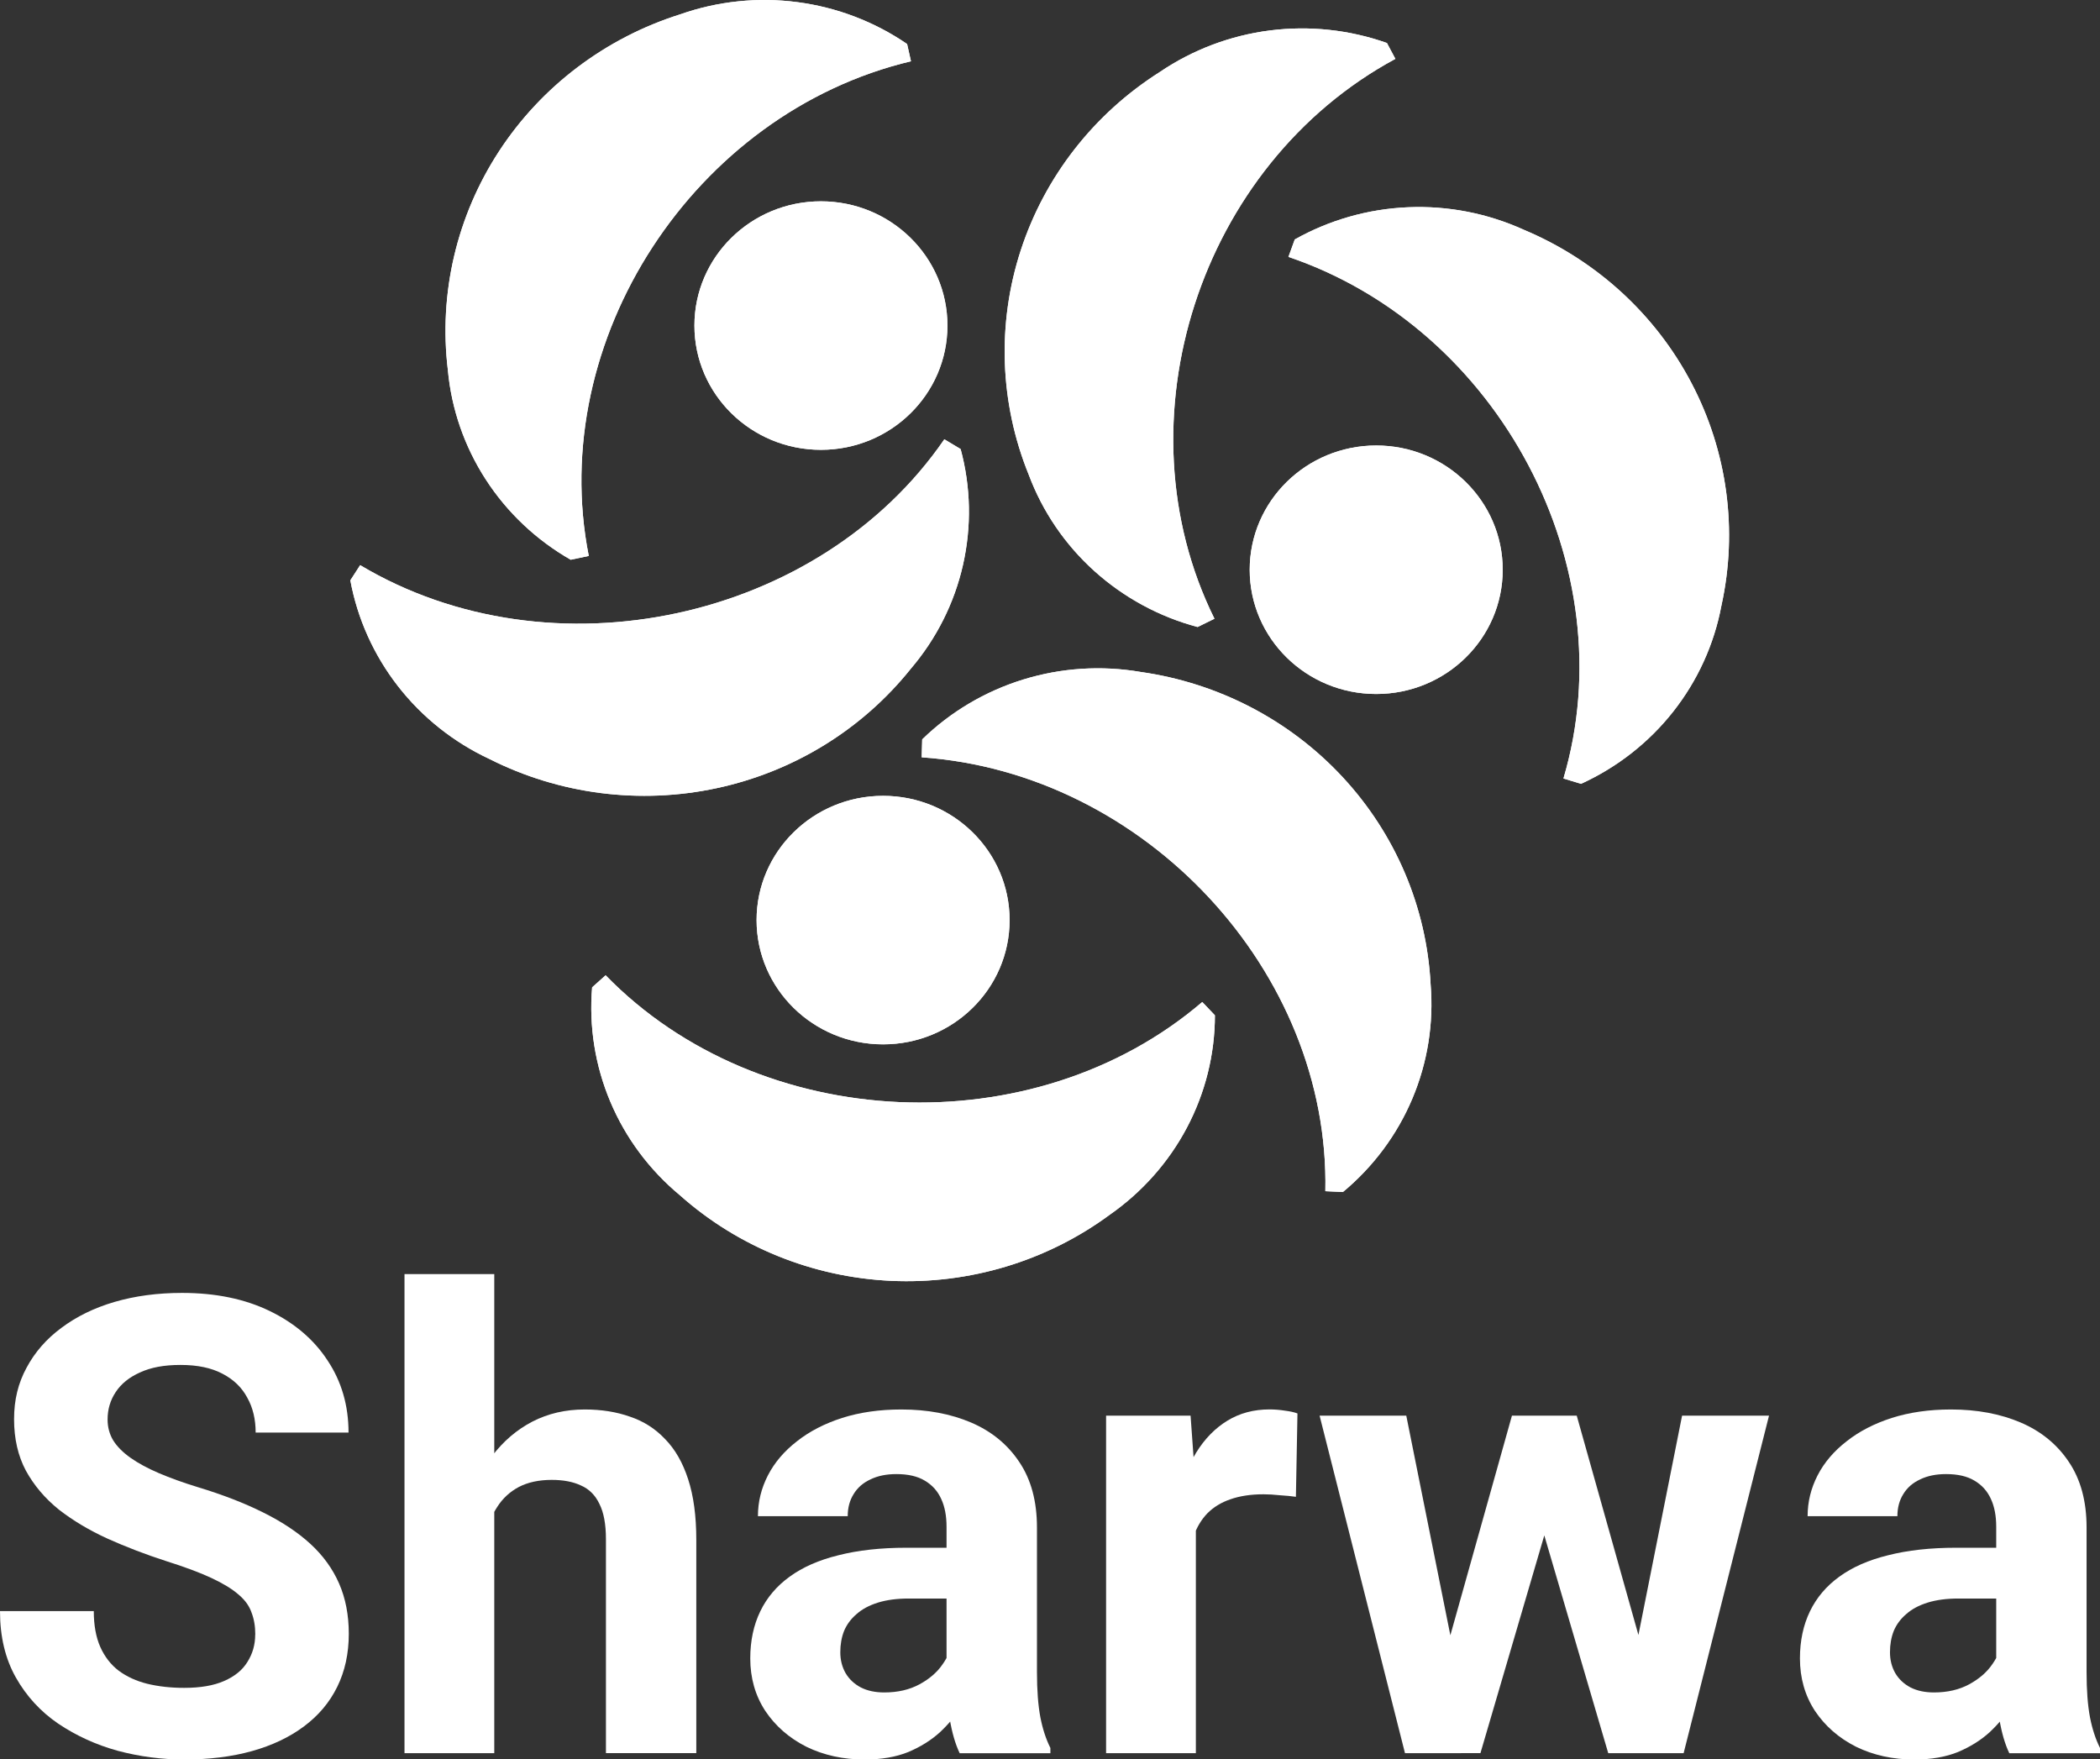
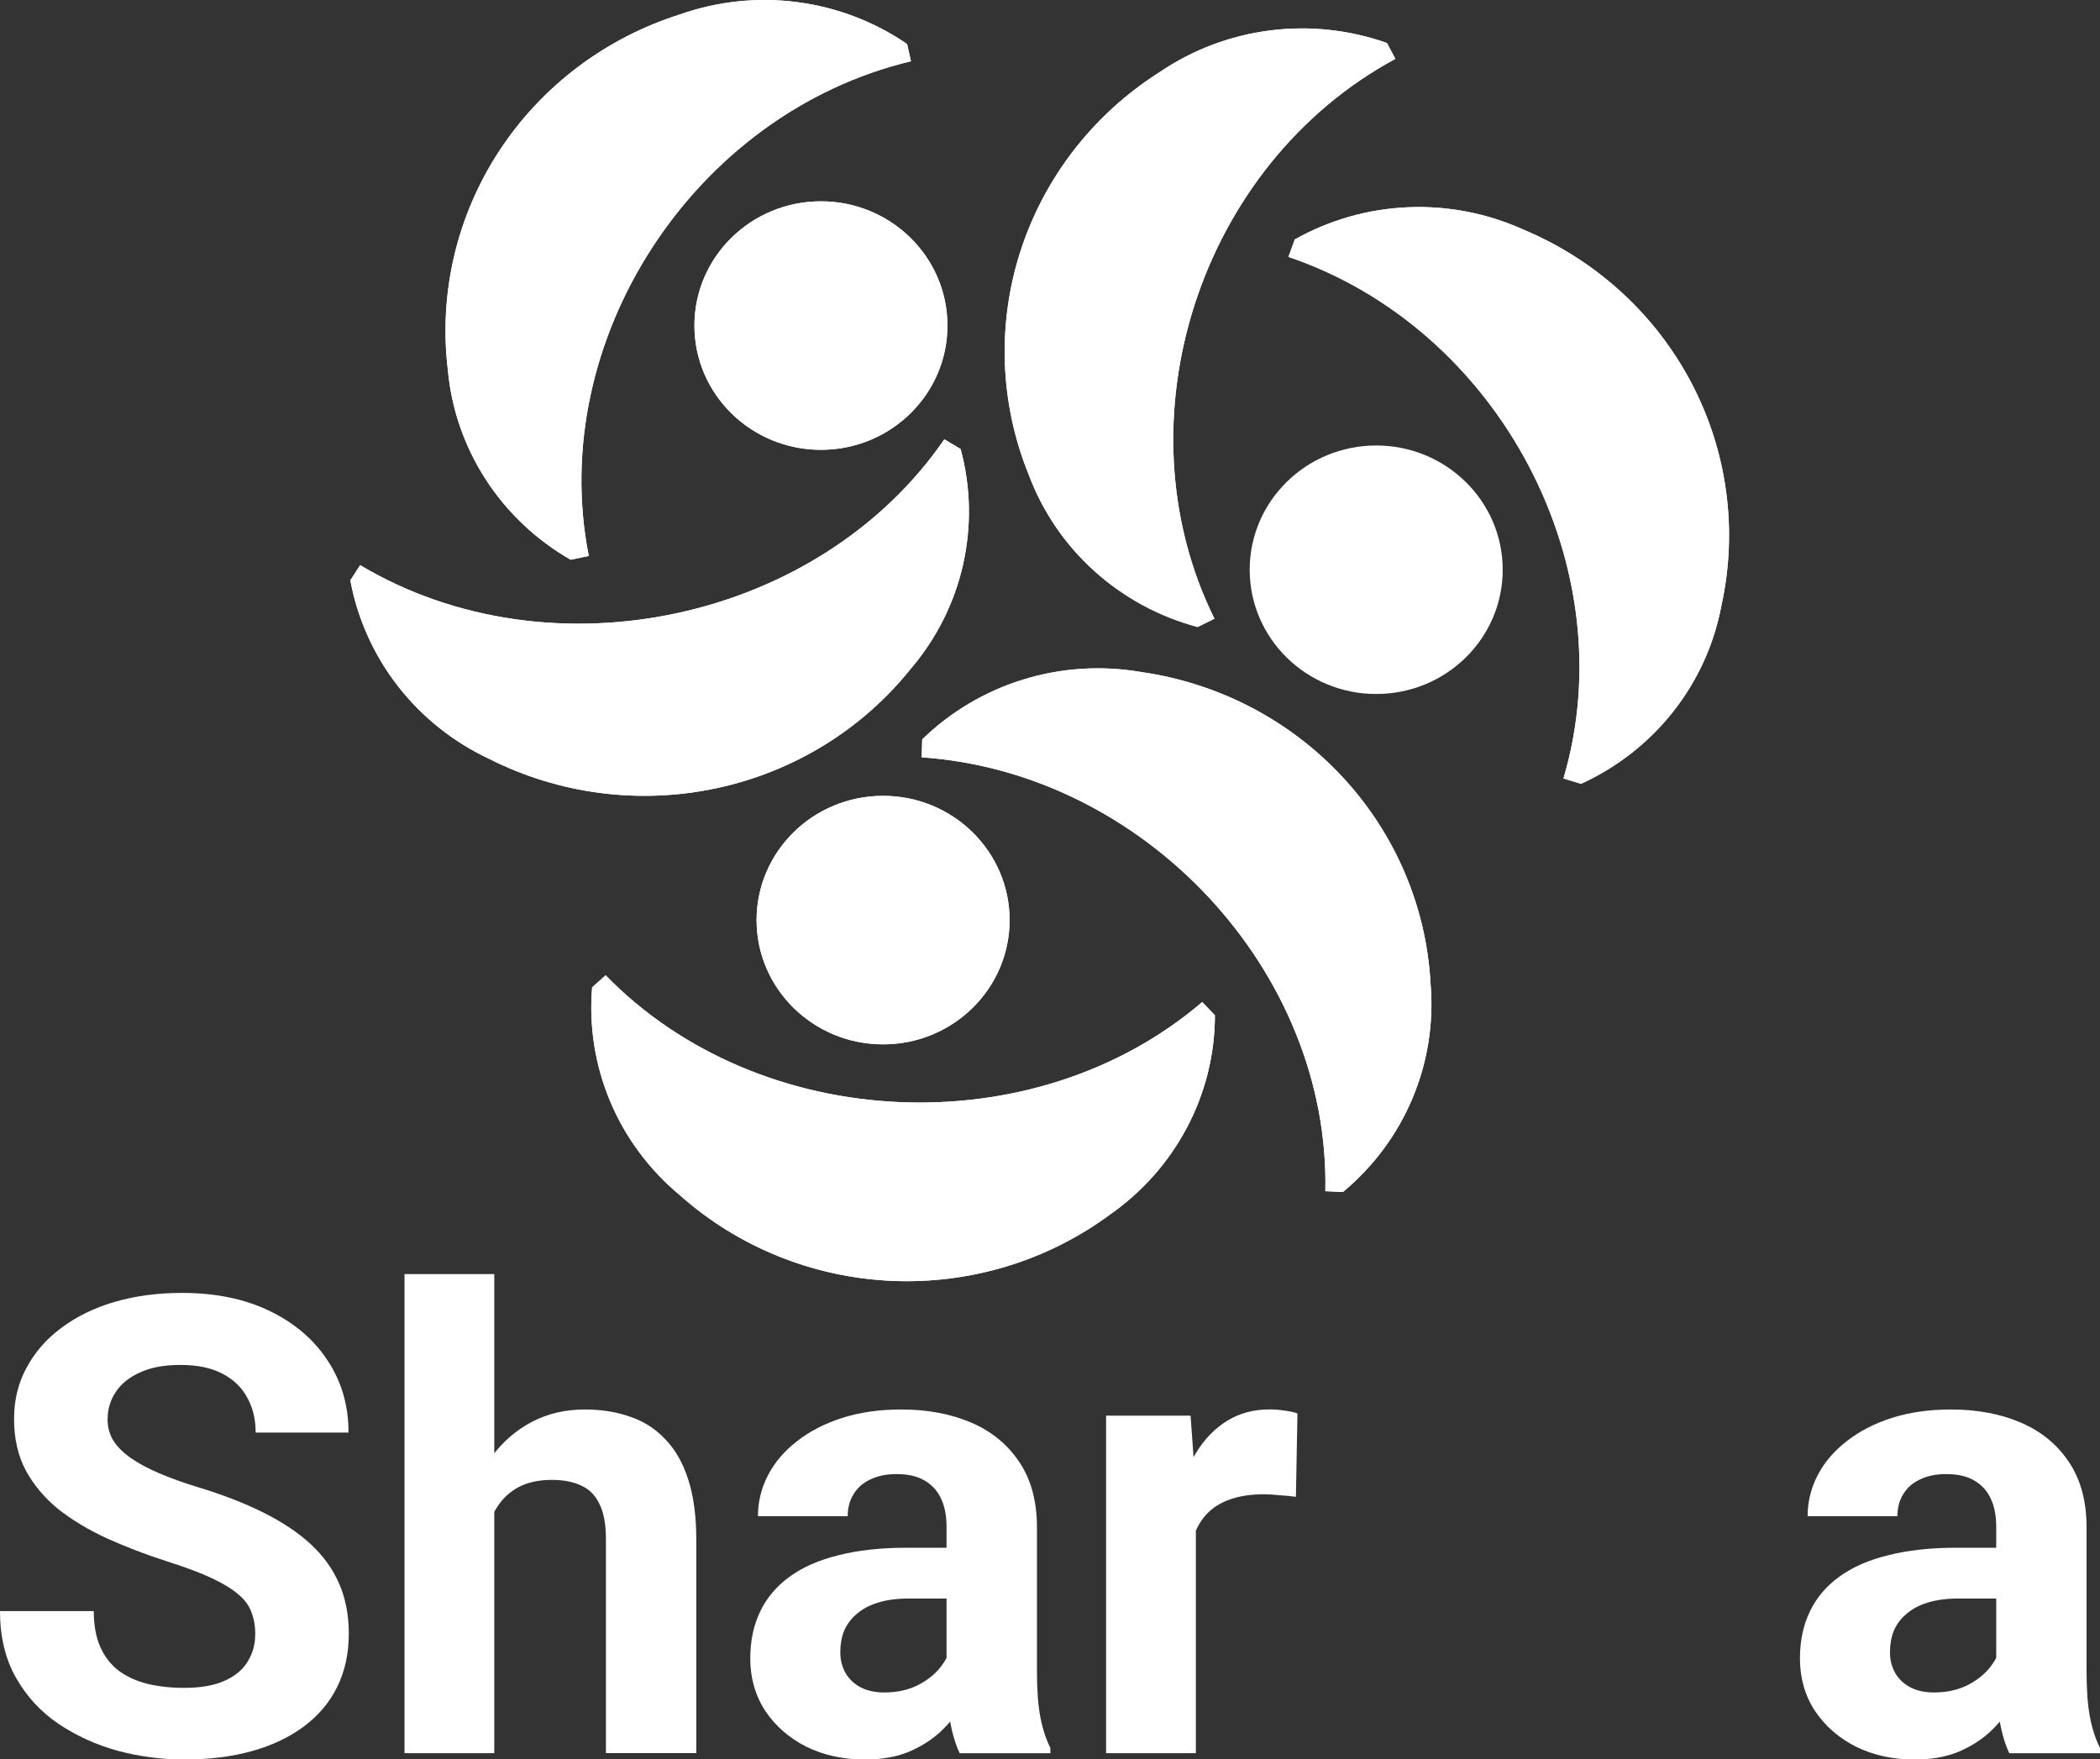
<svg xmlns="http://www.w3.org/2000/svg" id="Layer_2" data-name="Layer 2" viewBox="0 0 325.36 272.58">
  <rect x="0" y="0" width="325.36" height="272.58" fill="#333333" stroke="none" />
  <defs>
    <style>      .cls-1 {        fill: #fff;      }    </style>
  </defs>
  <g id="background">
    <g>
      <path class="cls-1" d="M188.23,157.28c0,6.06-1.49,12.03-4.33,17.41-2.84,5.38-6.95,10.01-11.98,13.52-9.73,7.17-21.7,10.78-33.85,10.23-12.15-.56-23.73-5.25-32.74-13.27-4.72-3.92-8.41-8.88-10.77-14.48-2.36-5.6-3.33-11.68-2.82-17.72l2.09-1.87c23.93,24.57,66.4,26.44,92.44,4.14l1.96,2.06Z" />
      <path class="cls-1" d="M142.88,114.55c4.39-4.27,9.75-7.45,15.65-9.27,5.9-1.82,12.15-2.22,18.23-1.17,12.03,1.71,23.08,7.47,31.27,16.3,8.19,8.83,13,20.17,13.62,32.09,.5,6.04-.47,12.11-2.83,17.71-2.36,5.6-6.05,10.56-10.76,14.47l-2.72-.13c.73-34-27.92-64.84-62.54-67.22l.08-2.78Z" />
      <path class="cls-1" d="M136.82,161.8c10.83,0,19.6-8.62,19.6-19.25s-8.78-19.25-19.6-19.25-19.6,8.62-19.6,19.25,8.78,19.25,19.6,19.25Z" />
      <path class="cls-1" d="M200.6,37.1c5.36-3.02,11.38-4.73,17.56-4.99,6.17-.26,12.32,.94,17.93,3.49,11.2,4.7,20.38,13.09,25.96,23.72,5.59,10.63,7.23,22.84,4.65,34.53-1.12,5.97-3.68,11.59-7.46,16.39-3.78,4.8-8.68,8.64-14.29,11.2l-2.72-.83c9.68-32.66-9.9-69.73-42.61-80.81l.98-2.7Z" />
      <path class="cls-1" d="M185.54,97.14c-5.96-1.59-11.44-4.57-15.99-8.67-4.55-4.1-8.03-9.22-10.16-14.91-4.51-11.1-4.95-23.4-1.24-34.78,3.71-11.39,11.32-21.15,21.55-27.63,5.08-3.44,10.92-5.65,17.04-6.43,6.12-.78,12.34-.11,18.14,1.94l1.31,2.46c-30.34,16.37-43.2,56.08-28.03,86.74l-2.61,1.28Z" />
-       <path class="cls-1" d="M213.22,107.52c10.83,0,19.6-8.62,19.6-19.25s-8.78-19.25-19.6-19.25-19.6,8.62-19.6,19.25,8.78,19.25,19.6,19.25Z" />
      <path class="cls-1" d="M88.42,86.72c-5.33-3.05-9.84-7.31-13.15-12.42-3.31-5.11-5.33-10.93-5.88-16.96-1.44-11.86,1.36-23.85,7.93-33.91,6.57-10.06,16.49-17.56,28.07-21.21C111.19,.18,117.42-.47,123.53,.33s11.95,3.02,17.01,6.49l.6,2.67c-33.63,8.01-56.53,43.26-49.92,76.64l-2.8,.59Z" />
      <path class="cls-1" d="M148.83,69.56c1.59,5.87,1.71,12.02,.37,17.95-1.34,5.93-4.12,11.45-8.09,16.1-7.53,9.41-18.16,15.95-30.07,18.5-11.91,2.55-24.34,.96-35.19-4.51-5.57-2.6-10.44-6.47-14.19-11.29s-6.28-10.44-7.38-16.4l1.52-2.35c29.61,17.65,71.15,8.68,90.51-19.5l2.5,1.5Z" />
      <path class="cls-1" d="M127.19,69.69c10.83,0,19.6-8.62,19.6-19.25s-8.78-19.25-19.6-19.25-19.6,8.62-19.6,19.25,8.78,19.25,19.6,19.25Z" />
      <path class="cls-1" d="M188.23,157.28c0,6.06-1.49,12.03-4.33,17.41-2.84,5.38-6.95,10.01-11.98,13.52-9.73,7.17-21.7,10.78-33.85,10.23-12.15-.56-23.73-5.25-32.74-13.27-4.72-3.92-8.41-8.88-10.77-14.48-2.36-5.6-3.33-11.68-2.82-17.72l2.09-1.87c23.93,24.57,66.4,26.44,92.44,4.14l1.96,2.06Z" />
      <path class="cls-1" d="M142.88,114.55c4.39-4.27,9.75-7.45,15.65-9.27,5.9-1.82,12.15-2.22,18.23-1.17,12.03,1.71,23.08,7.47,31.27,16.3,8.19,8.83,13,20.17,13.62,32.09,.5,6.04-.47,12.11-2.83,17.71-2.36,5.6-6.05,10.56-10.76,14.47l-2.72-.13c.73-34-27.92-64.84-62.54-67.22l.08-2.78Z" />
      <path class="cls-1" d="M136.82,161.8c10.83,0,19.6-8.62,19.6-19.25s-8.78-19.25-19.6-19.25-19.6,8.62-19.6,19.25,8.78,19.25,19.6,19.25Z" />
      <path class="cls-1" d="M200.6,37.1c5.36-3.02,11.38-4.73,17.56-4.99,6.17-.26,12.32,.94,17.93,3.49,11.2,4.7,20.38,13.09,25.96,23.72,5.59,10.63,7.23,22.84,4.65,34.53-1.12,5.97-3.68,11.59-7.46,16.39-3.78,4.8-8.68,8.64-14.29,11.2l-2.72-.83c9.68-32.66-9.9-69.73-42.61-80.81l.98-2.7Z" />
      <path class="cls-1" d="M185.54,97.14c-5.96-1.59-11.44-4.57-15.99-8.67-4.55-4.1-8.03-9.22-10.16-14.91-4.51-11.1-4.95-23.4-1.24-34.78,3.71-11.39,11.32-21.15,21.55-27.63,5.08-3.44,10.92-5.65,17.04-6.43,6.12-.78,12.34-.11,18.14,1.94l1.31,2.46c-30.34,16.37-43.2,56.08-28.03,86.74l-2.61,1.28Z" />
      <path class="cls-1" d="M213.22,107.52c10.83,0,19.6-8.62,19.6-19.25s-8.78-19.25-19.6-19.25-19.6,8.62-19.6,19.25,8.78,19.25,19.6,19.25Z" />
      <path class="cls-1" d="M88.42,86.72c-5.33-3.05-9.84-7.31-13.15-12.42-3.31-5.11-5.33-10.93-5.88-16.96-1.44-11.86,1.36-23.85,7.93-33.91,6.57-10.06,16.49-17.56,28.07-21.21C111.19,.18,117.42-.47,123.53,.33s11.95,3.02,17.01,6.49l.6,2.67c-33.63,8.01-56.53,43.26-49.92,76.64l-2.8,.59Z" />
      <path class="cls-1" d="M148.83,69.56c1.59,5.87,1.71,12.02,.37,17.95-1.34,5.93-4.12,11.45-8.09,16.1-7.53,9.41-18.16,15.95-30.07,18.5-11.91,2.55-24.34,.96-35.19-4.51-5.57-2.6-10.44-6.47-14.19-11.29s-6.28-10.44-7.38-16.4l1.52-2.35c29.61,17.65,71.15,8.68,90.51-19.5l2.5,1.5Z" />
      <path class="cls-1" d="M127.19,69.69c10.83,0,19.6-8.62,19.6-19.25s-8.78-19.25-19.6-19.25-19.6,8.62-19.6,19.25,8.78,19.25,19.6,19.25Z" />
      <path class="cls-1" d="M39.55,253.21c0-1.26-.19-2.38-.58-3.38-.35-1.03-1.03-1.96-2.03-2.8-1-.87-2.4-1.72-4.2-2.56-1.8-.84-4.14-1.71-7-2.61-3.19-1.03-6.21-2.19-9.08-3.48-2.83-1.29-5.34-2.79-7.53-4.49-2.16-1.74-3.86-3.75-5.12-6.04-1.22-2.29-1.83-4.95-1.83-7.97s.64-5.59,1.93-7.97c1.29-2.42,3.09-4.48,5.41-6.19,2.32-1.74,5.05-3.08,8.21-4.01,3.19-.93,6.68-1.4,10.48-1.4,5.18,0,9.71,.93,13.57,2.8,3.86,1.87,6.86,4.43,8.98,7.68,2.16,3.25,3.24,6.97,3.24,11.16h-14.39c0-2.06-.43-3.87-1.3-5.41-.84-1.58-2.12-2.82-3.86-3.72-1.71-.9-3.86-1.35-6.47-1.35s-4.6,.39-6.28,1.16c-1.67,.74-2.93,1.76-3.77,3.04-.84,1.26-1.26,2.67-1.26,4.25,0,1.19,.29,2.27,.87,3.24,.61,.97,1.51,1.87,2.7,2.71,1.19,.84,2.66,1.63,4.39,2.37,1.74,.74,3.75,1.47,6.04,2.17,3.83,1.16,7.19,2.46,10.09,3.91,2.93,1.45,5.38,3.08,7.34,4.88,1.96,1.8,3.44,3.85,4.44,6.14,1,2.29,1.5,4.88,1.5,7.78,0,3.06-.6,5.8-1.79,8.22-1.19,2.42-2.91,4.46-5.17,6.14-2.25,1.68-4.94,2.95-8.06,3.82-3.12,.87-6.62,1.3-10.48,1.3-3.48,0-6.91-.45-10.29-1.35-3.38-.93-6.45-2.34-9.22-4.2-2.74-1.87-4.93-4.25-6.57-7.15-1.64-2.9-2.46-6.33-2.46-10.29H14.53c0,2.19,.34,4.04,1.01,5.56,.68,1.51,1.63,2.74,2.85,3.67,1.26,.93,2.74,1.61,4.44,2.03,1.74,.42,3.64,.63,5.7,.63,2.51,0,4.57-.35,6.18-1.06,1.64-.71,2.85-1.69,3.62-2.95,.8-1.26,1.21-2.67,1.21-4.25Z" />
      <path class="cls-1" d="M76.58,197.39v74.23h-13.91v-74.23h13.91Zm-1.98,46.25h-3.81c.03-3.64,.52-6.99,1.45-10.05,.93-3.09,2.27-5.77,4.01-8.02,1.74-2.29,3.81-4.06,6.23-5.32,2.45-1.26,5.15-1.88,8.11-1.88,2.58,0,4.91,.37,7,1.11,2.13,.71,3.94,1.87,5.46,3.48,1.55,1.58,2.74,3.66,3.57,6.23,.84,2.58,1.26,5.7,1.26,9.37v33.05h-14v-33.15c0-2.32-.34-4.14-1.01-5.46-.64-1.35-1.59-2.3-2.85-2.85-1.22-.58-2.74-.87-4.54-.87-2,0-3.7,.37-5.12,1.11-1.38,.74-2.49,1.77-3.33,3.09-.84,1.29-1.45,2.8-1.83,4.54-.39,1.74-.58,3.61-.58,5.61Z" />
      <path class="cls-1" d="M146.65,259.83v-23.29c0-1.68-.27-3.11-.82-4.3-.55-1.22-1.4-2.17-2.56-2.85-1.13-.68-2.59-1.01-4.39-1.01-1.55,0-2.88,.27-4.01,.82-1.13,.52-2,1.27-2.61,2.27-.61,.97-.92,2.11-.92,3.43h-13.91c0-2.22,.52-4.33,1.55-6.33,1.03-2,2.53-3.75,4.49-5.27,1.96-1.55,4.3-2.75,7-3.62,2.74-.87,5.79-1.31,9.18-1.31,4.06,0,7.66,.68,10.82,2.03,3.15,1.35,5.63,3.38,7.44,6.09,1.83,2.71,2.75,6.09,2.75,10.15v22.37c0,2.87,.18,5.22,.53,7.06,.35,1.8,.87,3.38,1.55,4.74v.82h-14.05c-.68-1.42-1.19-3.19-1.55-5.32-.32-2.16-.48-4.32-.48-6.48Zm1.83-20.05l.1,7.88h-7.77c-1.83,0-3.43,.21-4.78,.63-1.35,.42-2.46,1.01-3.33,1.79-.87,.74-1.51,1.61-1.93,2.61-.39,1-.58,2.09-.58,3.29s.27,2.27,.82,3.24c.55,.93,1.34,1.68,2.37,2.22,1.03,.52,2.24,.77,3.62,.77,2.09,0,3.91-.42,5.46-1.26,1.55-.84,2.74-1.87,3.57-3.09,.87-1.22,1.32-2.38,1.35-3.48l3.67,5.9c-.51,1.32-1.22,2.69-2.12,4.11-.87,1.42-1.98,2.75-3.33,4.01-1.35,1.22-2.98,2.24-4.88,3.04-1.9,.77-4.15,1.16-6.76,1.16-3.32,0-6.33-.66-9.03-1.98-2.67-1.35-4.8-3.21-6.37-5.56-1.55-2.38-2.32-5.09-2.32-8.12,0-2.74,.52-5.17,1.55-7.3s2.54-3.91,4.54-5.36c2.03-1.48,4.55-2.59,7.58-3.33,3.03-.77,6.53-1.16,10.53-1.16h8.06Z" />
      <path class="cls-1" d="M185.28,230.74v40.88h-13.91v-52.29h13.09l.82,11.4Zm15.74-11.74l-.24,12.9c-.68-.1-1.5-.18-2.46-.24-.93-.1-1.79-.15-2.56-.15-1.96,0-3.67,.26-5.12,.77-1.42,.48-2.61,1.21-3.57,2.17-.93,.97-1.64,2.14-2.12,3.53-.45,1.39-.71,2.96-.77,4.74l-2.8-.87c0-3.38,.34-6.49,1.01-9.33,.68-2.87,1.66-5.36,2.95-7.49,1.32-2.13,2.93-3.77,4.83-4.93,1.9-1.16,4.07-1.74,6.52-1.74,.77,0,1.56,.06,2.37,.19,.8,.1,1.46,.24,1.98,.44Z" />
-       <path class="cls-1" d="M223.38,258.09l10.87-38.76h8.84l-2.85,15.22-10.87,37.06h-7.39l1.4-13.53Zm-5.5-38.76l7.77,38.71,.72,13.58h-8.69l-13.23-52.29h13.42Zm35.15,38.08l7.58-38.08h13.47l-13.23,52.29h-8.64l.82-14.21Zm-8.74-38.08l10.82,38.47,1.5,13.82h-7.44l-10.87-37.02-2.75-15.27h8.74Z" />
      <path class="cls-1" d="M309.28,259.83v-23.29c0-1.68-.27-3.11-.82-4.3-.55-1.22-1.4-2.17-2.56-2.85-1.13-.68-2.59-1.01-4.39-1.01-1.55,0-2.88,.27-4.01,.82-1.13,.52-2,1.27-2.61,2.27-.61,.97-.92,2.11-.92,3.43h-13.91c0-2.22,.52-4.33,1.55-6.33s2.53-3.75,4.49-5.27c1.96-1.55,4.3-2.75,7-3.62,2.74-.87,5.79-1.31,9.17-1.31,4.06,0,7.66,.68,10.82,2.03,3.15,1.35,5.63,3.38,7.44,6.09,1.83,2.71,2.75,6.09,2.75,10.15v22.37c0,2.87,.18,5.22,.53,7.06,.35,1.8,.87,3.38,1.55,4.74v.82h-14.05c-.68-1.42-1.19-3.19-1.55-5.32-.32-2.16-.48-4.32-.48-6.48Zm1.83-20.05l.1,7.88h-7.77c-1.84,0-3.43,.21-4.78,.63-1.35,.42-2.46,1.01-3.33,1.79-.87,.74-1.51,1.61-1.93,2.61-.39,1-.58,2.09-.58,3.29s.27,2.27,.82,3.24c.55,.93,1.34,1.68,2.37,2.22,1.03,.52,2.24,.77,3.62,.77,2.09,0,3.91-.42,5.46-1.26,1.54-.84,2.74-1.87,3.57-3.09,.87-1.22,1.32-2.38,1.35-3.48l3.67,5.9c-.51,1.32-1.22,2.69-2.12,4.11-.87,1.42-1.98,2.75-3.33,4.01-1.35,1.22-2.98,2.24-4.88,3.04-1.9,.77-4.15,1.16-6.76,1.16-3.32,0-6.33-.66-9.03-1.98-2.67-1.35-4.8-3.21-6.37-5.56-1.55-2.38-2.32-5.09-2.32-8.12,0-2.74,.52-5.17,1.55-7.3,1.03-2.13,2.54-3.91,4.54-5.36,2.03-1.48,4.55-2.59,7.58-3.33,3.03-.77,6.53-1.16,10.53-1.16h8.06Z" />
    </g>
  </g>
</svg>